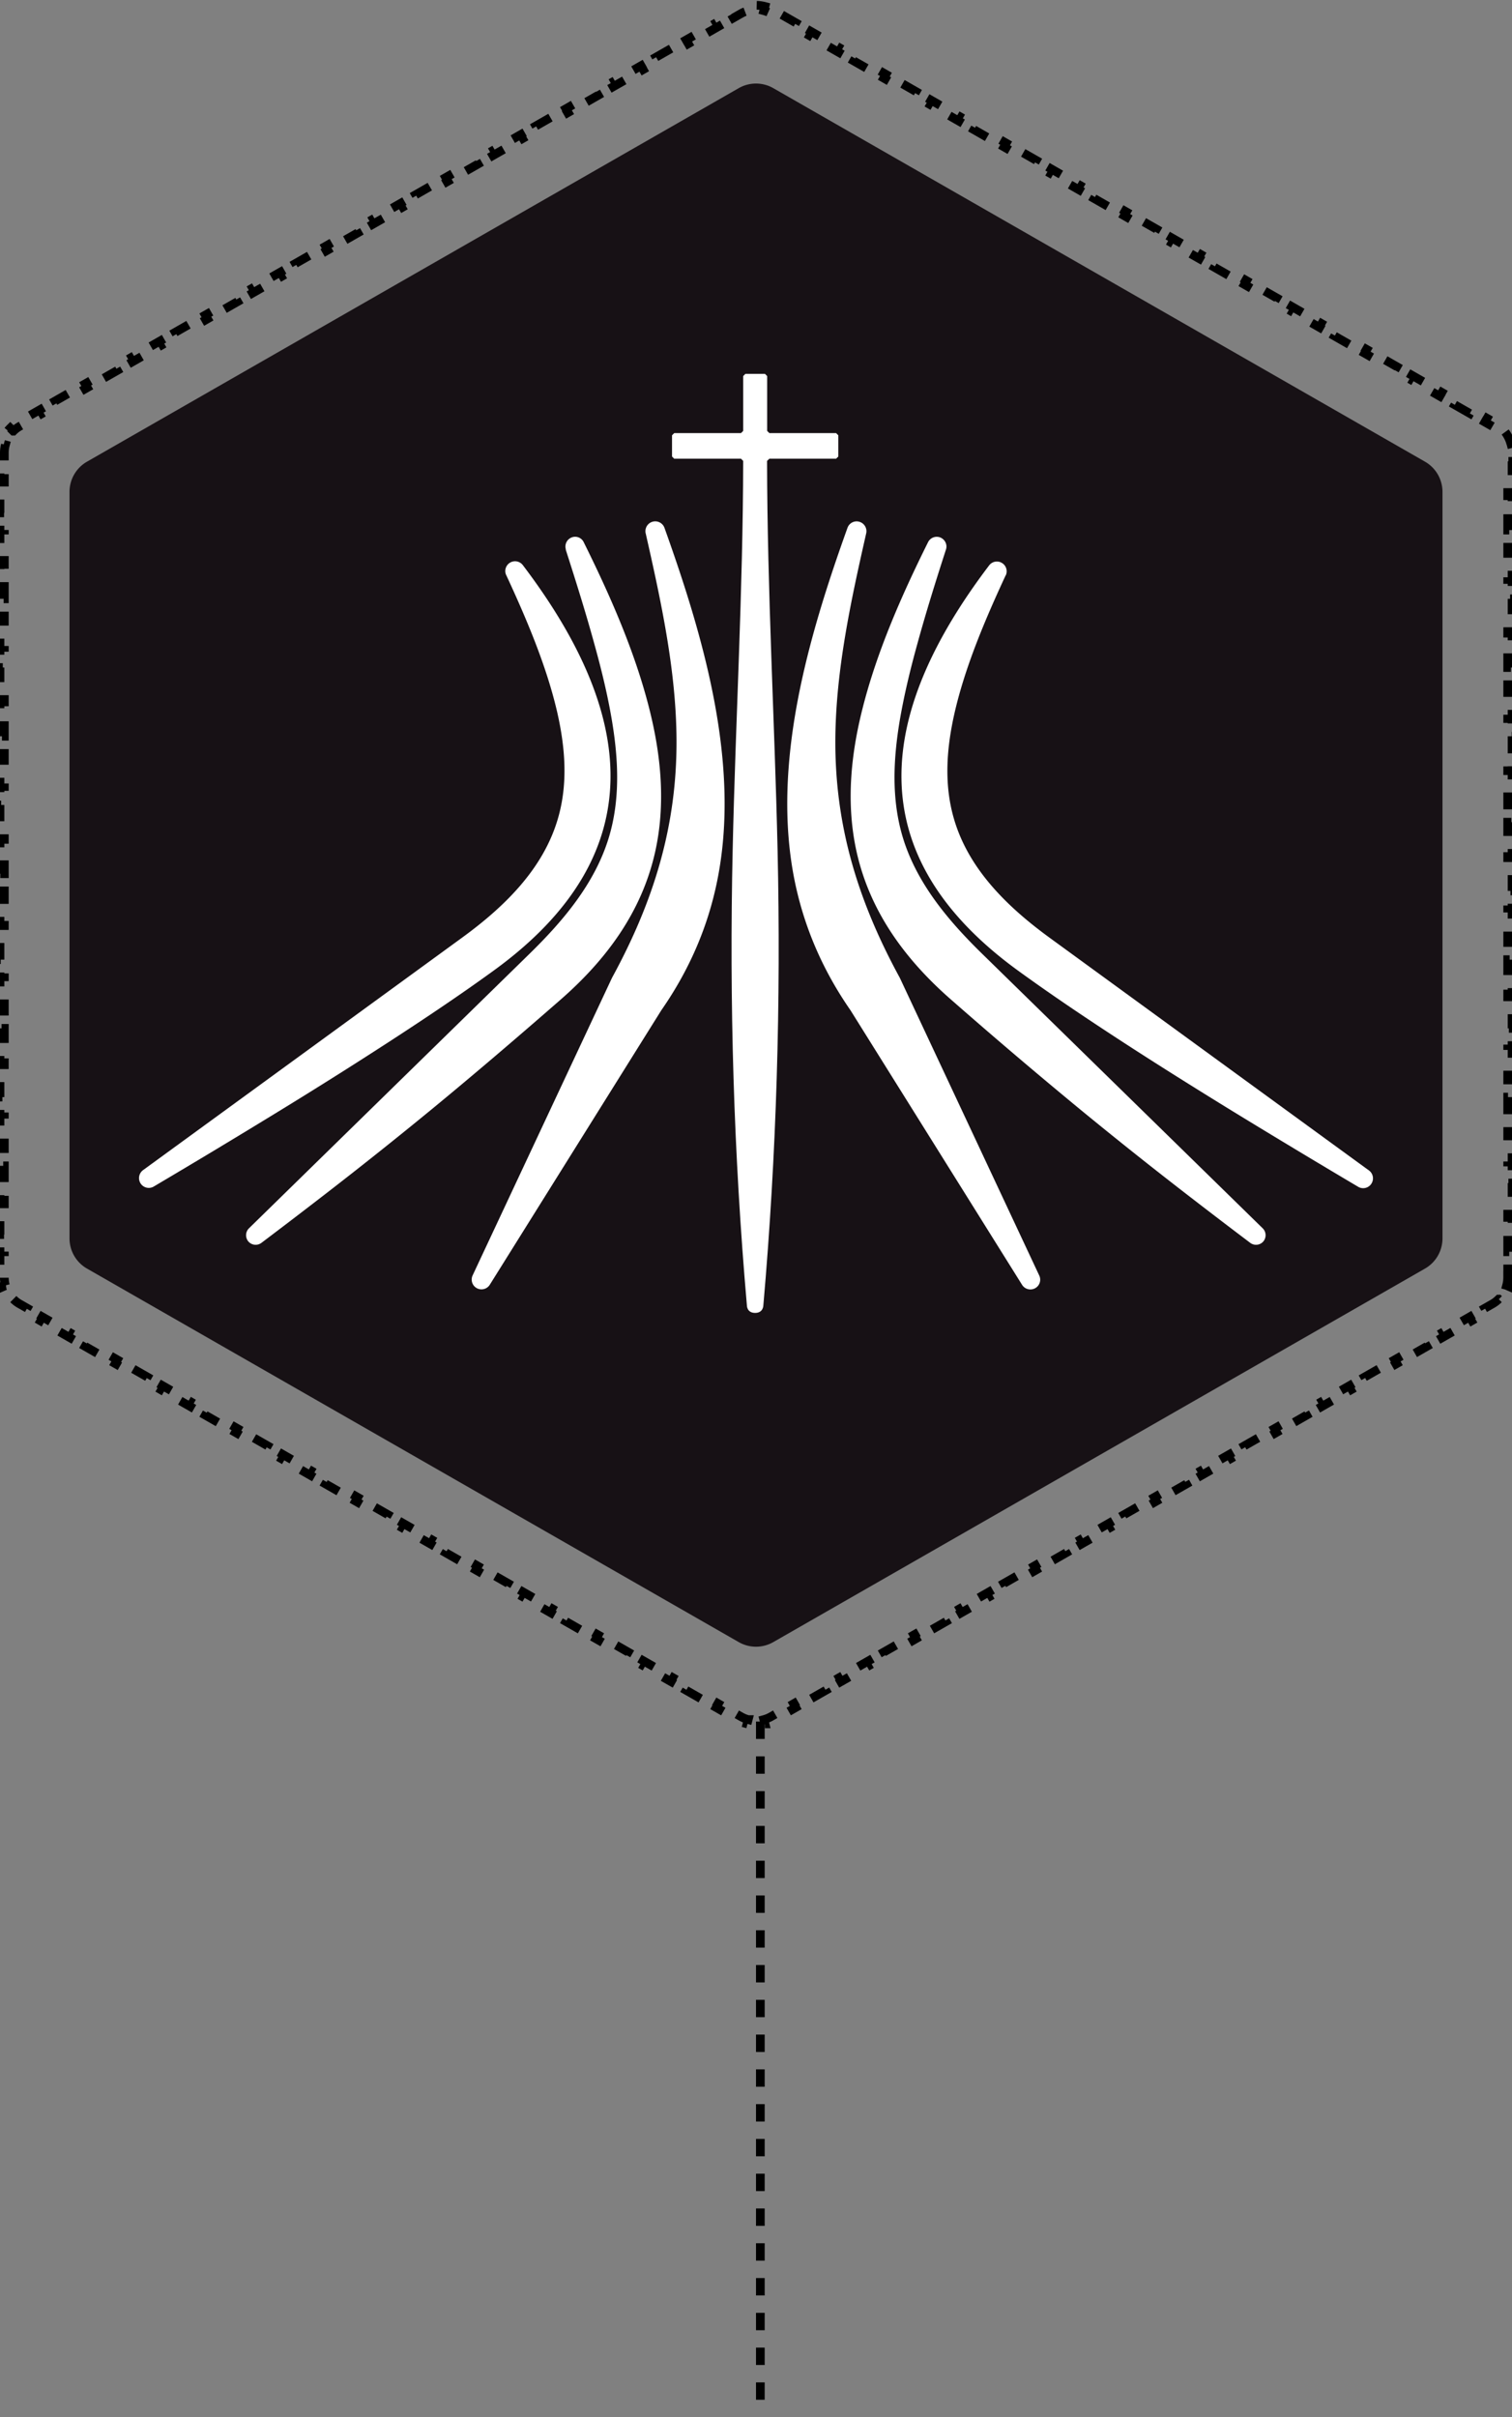
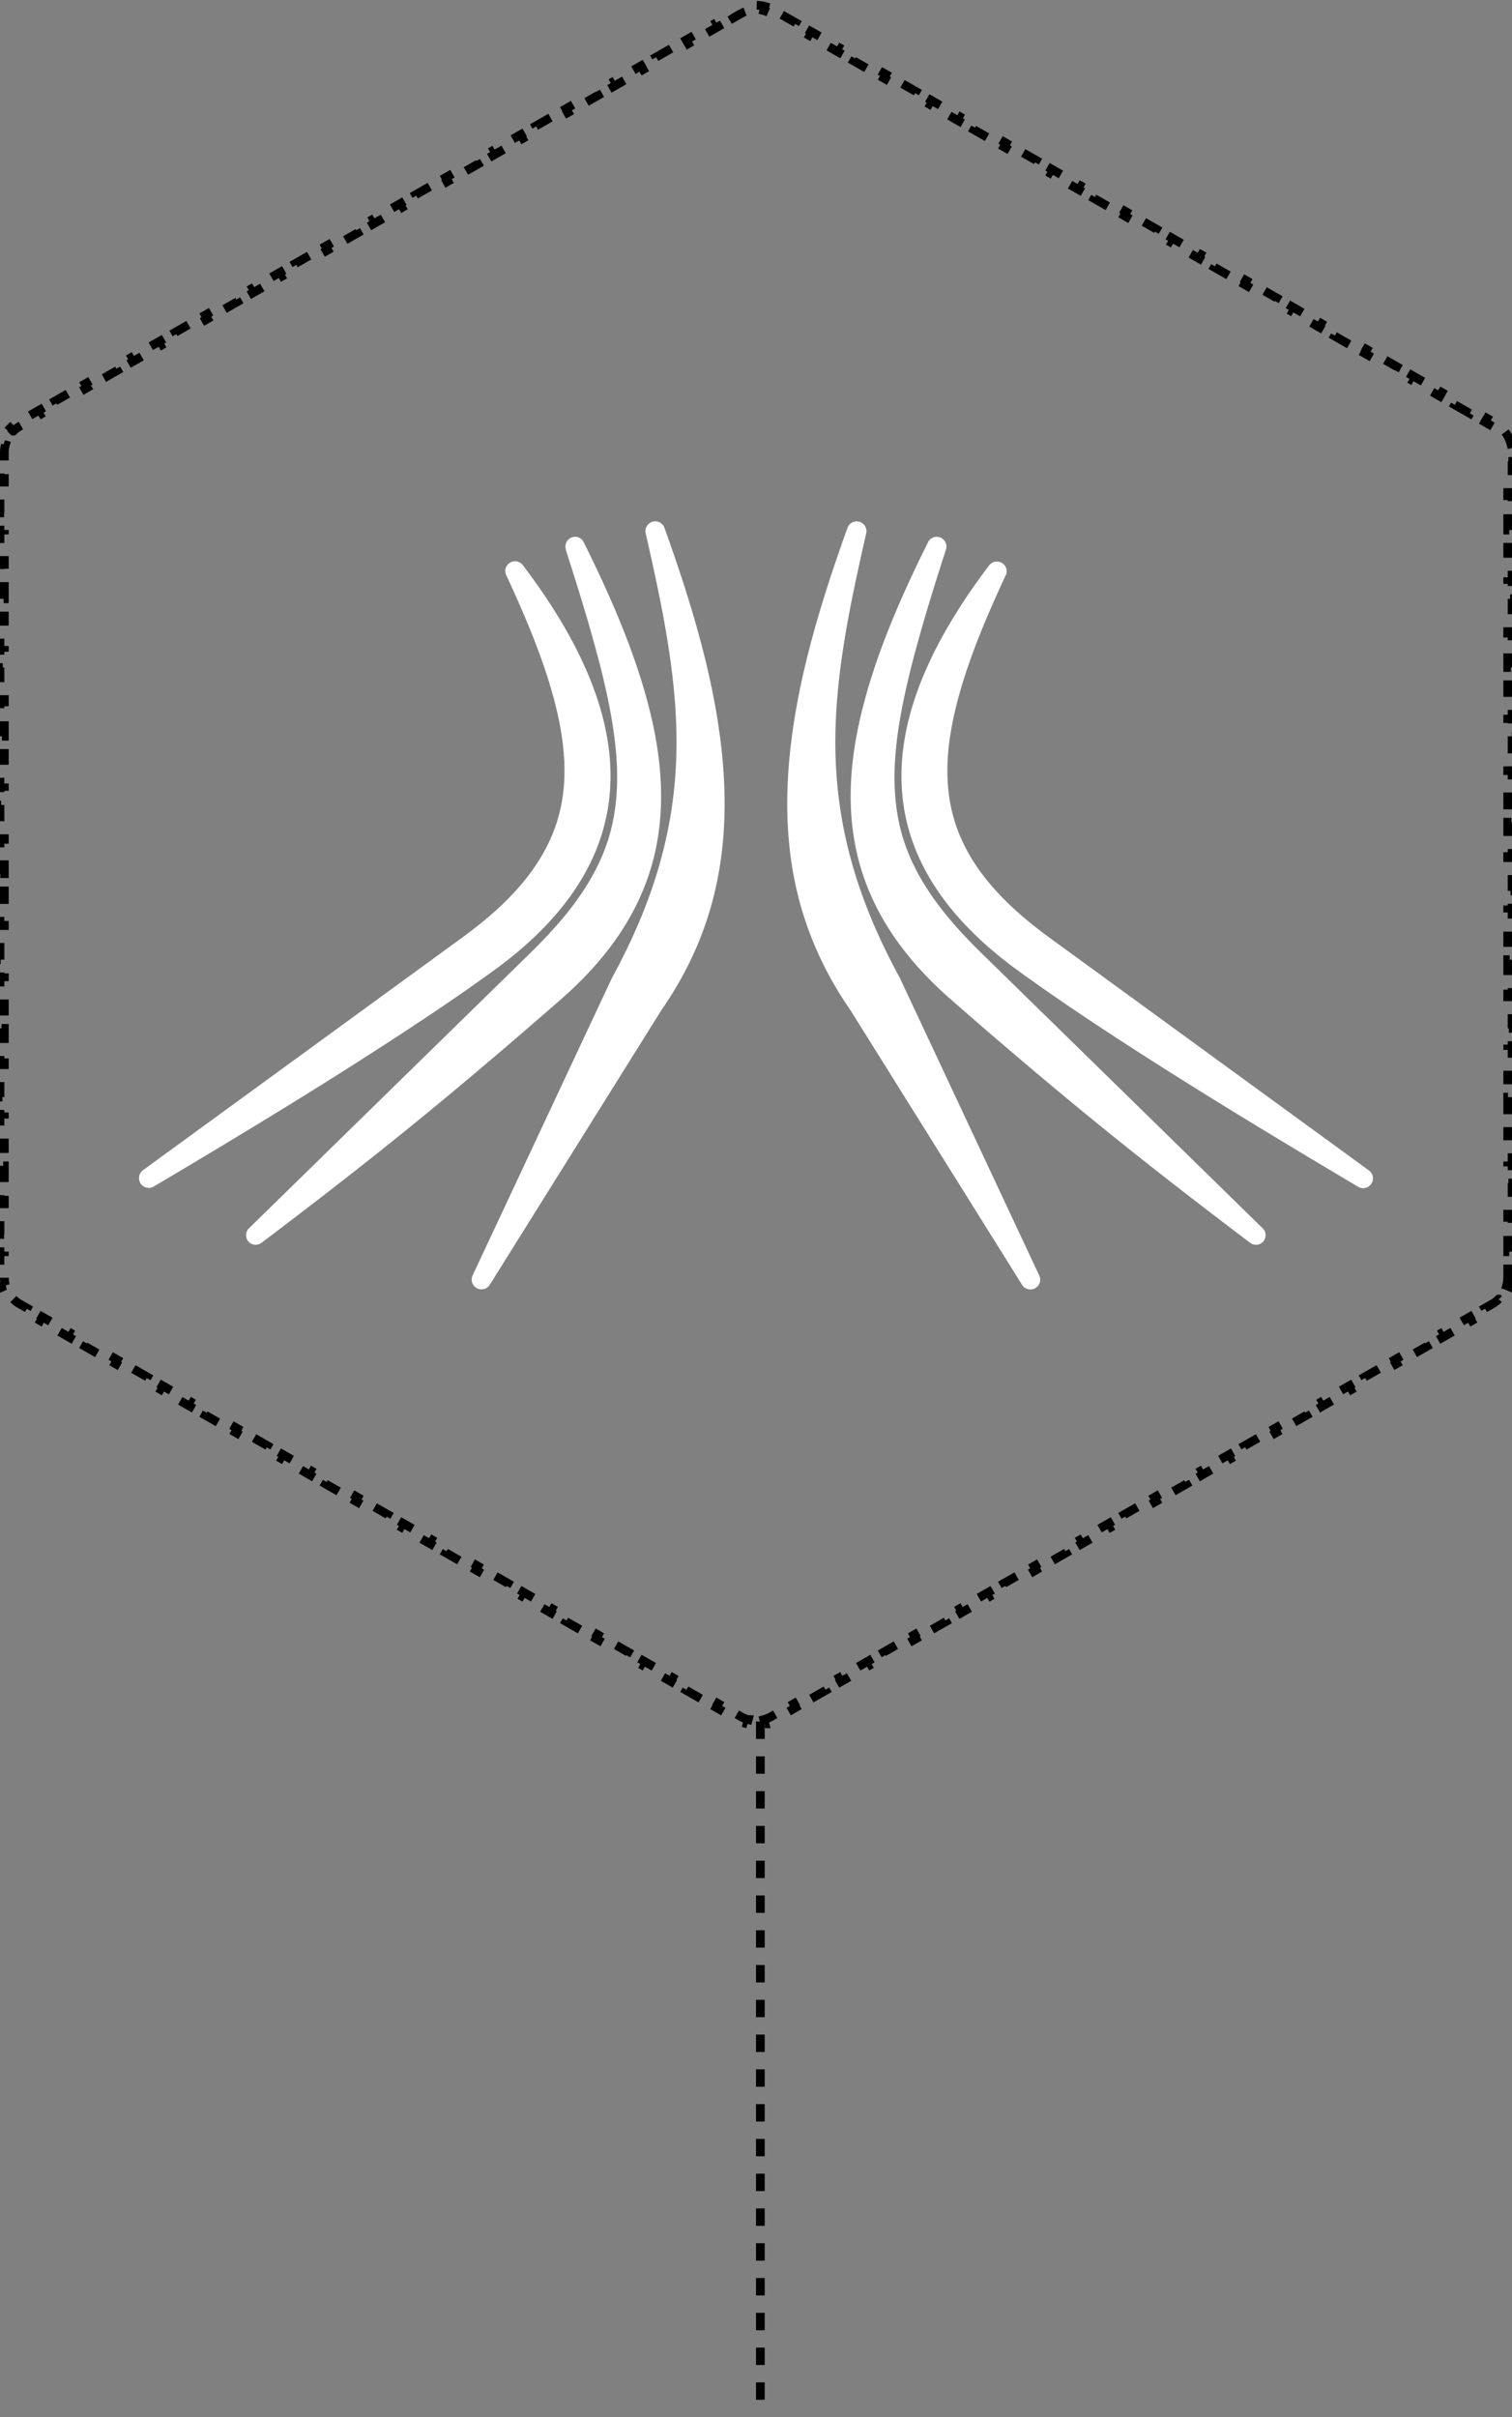
<svg xmlns="http://www.w3.org/2000/svg" width="174" height="278" fill="none">
  <rect width="100%" height="100%" fill="#808080" stroke="none" />
-   <path d="M166 142.431a4 4 0 0 1-2.012 3.471l-75 42.959a3.997 3.997 0 0 1-3.976 0l-75-42.959A4 4 0 0 1 8 142.431V56.569a4 4 0 0 1 2.012-3.471l75-42.96a4 4 0 0 1 3.976 0l75 42.96a4 4 0 0 1 2.012 3.47v85.863Z" fill="#171115" />
-   <path d="M86.899 151c-.957 0-.946-.857-.946-.857-1.527-17.427-2.033-34.931-1.637-52.423.33-14.91 1.187-29.788 1.209-44.71l-.253-.253h-7.683l-.253-.252v-2.44l.253-.252h7.683l.253-.253v-6.307l.253-.253h2.253l.253.253v6.307l.252.252h7.683l.253.253v2.44l-.253.252h-7.683l-.263.253c.022 14.922.868 29.8 1.209 44.71.395 17.492-.11 34.996-1.638 52.423 0 0 0 .857-.945.857Z" fill="#fff" />
  <path d="M99.681 61.339c-1.758 7.757-3.506 15.756-3.55 23.734-.055 9.988 2.65 18.646 7.408 27.37l.033.066 16.026 34.195a1.116 1.116 0 0 1-.484 1.461 1.13 1.13 0 0 1-1.495-.395l-19.74-31.569c-3.144-4.527-5.309-9.449-6.419-14.844-2.748-13.416 1.55-28.074 6.067-40.645.198-.56.792-.868 1.363-.703.572.165.923.747.791 1.33ZM58.255 66.151a1.123 1.123 0 0 1 1.913-1.153c12.794 16.855 15.245 33.183-3.418 46.676-3.803 2.758-7.716 5.373-11.651 7.934a571.634 571.634 0 0 1-12.992 8.186 1073.555 1073.555 0 0 1-14.41 8.669 1.124 1.124 0 0 1-1.516-.352 1.14 1.14 0 0 1 .274-1.527l36.678-26.711c4.837-3.517 9.42-7.912 11.102-13.834 1.143-3.989.802-8.12-.11-12.12-1.242-5.373-3.562-10.801-5.88-15.8" fill="#fff" />
  <path d="M65.125 63.207a1.121 1.121 0 0 1 .637-1.385 1.09 1.09 0 0 1 1.407.528c3.012 6.065 5.88 12.548 7.54 19.119 1.374 5.417 1.913 11.032.682 16.525-1.55 6.912-5.639 12.406-10.904 16.999-4.924 4.296-9.892 8.548-14.948 12.702a527.904 527.904 0 0 1-12.618 10.032 796.84 796.84 0 0 1-6.825 5.208 1.112 1.112 0 0 1-1.517-.154c-.374-.45-.34-1.11.077-1.516l32.27-31.558c3.88-3.79 7.53-8.098 9.134-13.372 1.33-4.384 1.11-8.977.363-13.449-.495-2.967-1.22-5.922-2.023-8.812-1-3.648-2.143-7.274-3.297-10.867" fill="#fff" />
  <path d="M74.303 61.339a1.129 1.129 0 0 1 2.165-.627c4.506 12.57 8.804 27.228 6.056 40.645-1.099 5.395-3.275 10.317-6.419 14.833l-19.74 31.569a1.128 1.128 0 0 1-1.495.395 1.127 1.127 0 0 1-.484-1.461l16.026-34.195.033-.066c4.759-8.724 7.463-17.382 7.408-27.37-.044-7.978-1.792-15.977-3.55-23.734M115.74 66.151c-2.319 5-4.639 10.417-5.881 15.801-.912 4-1.253 8.12-.109 12.12 1.681 5.922 6.276 10.317 11.112 13.833l36.678 26.712c.483.352.604 1.022.274 1.527-.329.506-1 .66-1.516.352a1202.704 1202.704 0 0 1-14.41-8.669c-4.363-2.682-8.705-5.396-12.992-8.186-3.934-2.561-7.847-5.187-11.639-7.934-18.675-13.504-16.224-29.832-3.43-46.676a1.115 1.115 0 0 1 1.473-.286c.495.297.682.912.44 1.44" fill="#fff" />
  <path d="M108.859 63.207c-1.165 3.604-2.297 7.219-3.297 10.867-.802 2.9-1.517 5.845-2.023 8.812-.747 4.472-.967 9.065.363 13.45 1.605 5.273 5.254 9.581 9.134 13.371l32.27 31.558c.418.406.451 1.066.077 1.516a1.11 1.11 0 0 1-1.516.154 781.53 781.53 0 0 1-6.826-5.208 527.704 527.704 0 0 1-12.618-10.032 634.787 634.787 0 0 1-14.948-12.702c-5.265-4.593-9.343-10.098-10.893-16.999-1.23-5.504-.692-11.108.682-16.525 1.66-6.582 4.528-13.065 7.54-19.12a1.118 1.118 0 0 1 1.418-.527c.538.231.824.824.637 1.385Z" fill="#fff" />
  <path d="M173.5 146.93c0 .311-.041.616-.12.909l.483.13a4.012 4.012 0 0 1-1.043 1.798l-.353-.355a3.486 3.486 0 0 1-.73.556l-.864.494.248.434-1.729.989-.248-.434-1.729.989.248.434-1.729.989-.249-.434-1.729.988.248.435-1.729.988-.248-.434-1.729.989.248.434-1.729.989-.248-.434-1.729.989.248.434-1.729.989-.249-.435-1.729.989.248.434-1.729.989-.248-.434-1.729.989.248.434-1.729.989-.248-.434-1.729.989.248.434-1.729.988-.249-.434-1.729.989.248.434-1.729.989-.248-.434-1.729.989.248.434-1.729.989-.248-.434-1.729.988.248.434-1.729.989-.249-.434-1.729.989.248.434-1.729.989-.248-.434-1.729.989.248.434-1.729.988-.248-.434-1.729.989.248.434-1.729.989-.249-.434-1.729.989.248.434-1.729.989-.248-.434-1.729.988.248.434-1.729.989-.248-.434-1.729.989.248.434-1.729.989-.249-.434-1.729.989.248.434-1.729.988-.248-.434-1.729.989.248.434-1.729.989-.248-.434-1.729.989.248.434-1.729.989-.249-.434-1.729.988.248.434-1.729.989-.248-.434-1.73.989.25.434-1.73.989-.248-.434-1.73.989.249.434-1.73.989-.248-.435-1.729.989.248.434-1.729.989-.248-.434-.865.494a3.49 3.49 0 0 1-.838.345l.128.483a3.998 3.998 0 0 1-2.054 0l.128-.483a3.49 3.49 0 0 1-.838-.345l-.865-.494-.248.434-1.73-.989.249-.434-1.73-.989-.247.435-1.73-.989.248-.434-1.729-.989-.248.434-1.729-.989.248-.434-1.729-.989-.248.434-1.73-.989.249-.434-1.73-.988-.247.434-1.73-.989.248-.434-1.729-.989-.248.434-1.729-.989.248-.434-1.729-.989-.248.434-1.73-.988.249-.434-1.73-.989-.248.434-1.729-.989.248-.434-1.729-.989-.248.434-1.729-.989.248-.434-1.729-.988-.248.434-1.73-.989.249-.434-1.73-.989-.248.434-1.729-.989.248-.434-1.729-.989-.248.434-1.729-.988.248-.434-1.729-.989-.248.434-1.73-.989.249-.434-1.73-.989-.248.434-1.729-.989.248-.434-1.729-.988-.248.434-1.729-.989.248-.434-1.729-.989-.248.434-1.73-.989.249-.434-1.73-.989-.247.434-1.73-.988.248-.434-1.729-.989-.248.434-1.729-.989.248-.434-1.729-.989-.248.434-1.73-.989.249-.434-1.73-.988-.247.434-1.73-.989.248-.434-1.729-.989-.248.434-1.729-.989.248-.434-1.729-.989-.248.434-1.73-.988.249-.435-1.73-.988-.248.434-1.729-.989.249-.434-1.73-.989-.248.434-1.729-.989.248-.434-.864-.494a3.5 3.5 0 0 1-.73-.556l-.353.355a4.007 4.007 0 0 1-1.043-1.798l.483-.13a3.499 3.499 0 0 1-.12-.909v-.989H0v-1.976h.5v-1.976H0v-1.976h.5v-1.977H0v-1.976h.5v-1.976H0v-1.976h.5v-1.976H0v-1.977h.5v-1.976H0v-1.976h.5v-1.976H0v-1.977h.5v-1.976H0v-1.976h.5v-1.976H0v-1.977h.5v-1.976H0v-1.976h.5v-1.976H0v-1.976h.5v-1.977H0v-1.976h.5v-1.976H0v-1.976h.5v-1.977H0v-1.976h.5v-1.976H0v-1.976h.5v-1.977H0v-1.976h.5v-1.976H0v-1.976h.5V78.75H0v-1.977h.5v-1.976H0v-1.976h.5v-1.976H0v-1.977h.5v-1.976H0v-1.976h.5V62.94H0v-1.976h.5v-1.977H0v-1.976h.5v-1.976H0v-1.976h.5v-.988c0-.312.041-.617.12-.91l-.483-.13a4.002 4.002 0 0 1 1.043-1.798l.353.355a3.5 3.5 0 0 1 .73-.556l.864-.494-.248-.434 1.73-.99.247.435 1.73-.989-.249-.434 1.73-.989.248.434 1.729-.988-.248-.434 1.729-.99.248.435 1.73-.99-.249-.433 1.73-.989.247.434 1.73-.989-.249-.434 1.73-.988.248.434 1.729-.99-.248-.433 1.729-.99.248.435 1.73-.989-.249-.434 1.73-.989.247.434 1.73-.989-.249-.434 1.73-.988.248.434 1.729-.99-.248-.433 1.729-.989.248.434 1.73-.989-.249-.434 1.73-.989.247.434 1.73-.988-.249-.434 1.73-.99.248.435 1.729-.989-.248-.434 1.729-.989.248.434 1.73-.989-.25-.434 1.73-.988.248.434 1.73-.99-.249-.433 1.73-.989.248.434 1.729-.989-.248-.434 1.729-.989.248.434 1.73-.988-.25-.434 1.73-.99.248.435 1.73-.989-.249-.434 1.73-.989.248.434 1.729-.989-.248-.434 1.729-.989.248.435 1.73-.99-.25-.433 1.73-.99.248.435 1.73-.989-.249-.434 1.73-.989.248.434 1.729-.988-.248-.434 1.729-.99.248.435 1.73-.989-.25-.434 1.73-.989.248.434 1.73-.989-.249-.434 1.73-.989.248.435 1.729-.99-.248-.433 1.729-.99.248.435.865-.494c.267-.153.549-.268.838-.345l-.128-.483a4.003 4.003 0 0 1 2.054 0l-.128.483c.29.077.571.192.838.345l.865.494.248-.434 1.73.989-.249.434 1.73.989.247-.435 1.73.99-.248.433 1.729.99.248-.435 1.729.989-.248.434 1.729.989.248-.434 1.729.989-.248.434 1.729.988.249-.434 1.729.99-.248.433 1.729.989.248-.434 1.729.989-.248.434 1.729.989.248-.434 1.729.988-.248.434 1.729.99.249-.435 1.729.989-.248.434 1.729.989.248-.434 1.729.988-.248.435 1.729.988.248-.434 1.729.99-.248.433 1.729.989.249-.434 1.729.989-.248.434 1.729.989.248-.434 1.729.988-.248.434 1.729.99.248-.435 1.729.989-.248.434 1.729.989.249-.434 1.729.989-.248.434 1.729.988.248-.434 1.729.99-.248.433 1.729.989.248-.434 1.729.989-.248.434 1.729.989.249-.434 1.729.988-.249.434 1.73.99.248-.435 1.729.989-.248.434 1.729.989.248-.434 1.729.989-.248.434 1.729.989.249-.435 1.729.99-.249.433 1.73.99.248-.435 1.729.989-.248.434 1.729.989.248-.434 1.729.989-.248.434 1.729.988.249-.434 1.729.99-.249.433 1.73.989.248-.434 1.729.989-.248.434.864.494c.271.155.515.342.73.556l.353-.355c.499.497.86 1.118 1.043 1.798l-.483.13c.079.293.12.598.12.91v.988h.5v1.976h-.5v1.976h.5v1.976h-.5v1.977h.5v1.976h-.5v1.976h.5v1.976h-.5v1.976h.5v1.977h-.5v1.976h.5v1.976h-.5v1.976h.5v1.977h-.5v1.976h.5v1.976h-.5v1.976h.5v1.977h-.5v1.976h.5v1.976h-.5v1.976h.5v1.976h-.5v1.977h.5v1.976h-.5v1.976h.5v1.976h-.5v1.977h.5v1.976h-.5v1.976h.5v1.976h-.5v1.976h.5v1.977h-.5v1.976h.5v1.976h-.5v1.976h.5v1.977h-.5v1.976h.5v1.976h-.5v1.976h.5v1.977h-.5v1.976h.5v1.976h-.5v1.976h.5v1.976h-.5v1.977h.5v1.976h-.5v1.976h.5v1.976h-.5v.989ZM87.5 198v40M87.5 238v40" stroke="#000" stroke-dasharray="2 2" />
</svg>